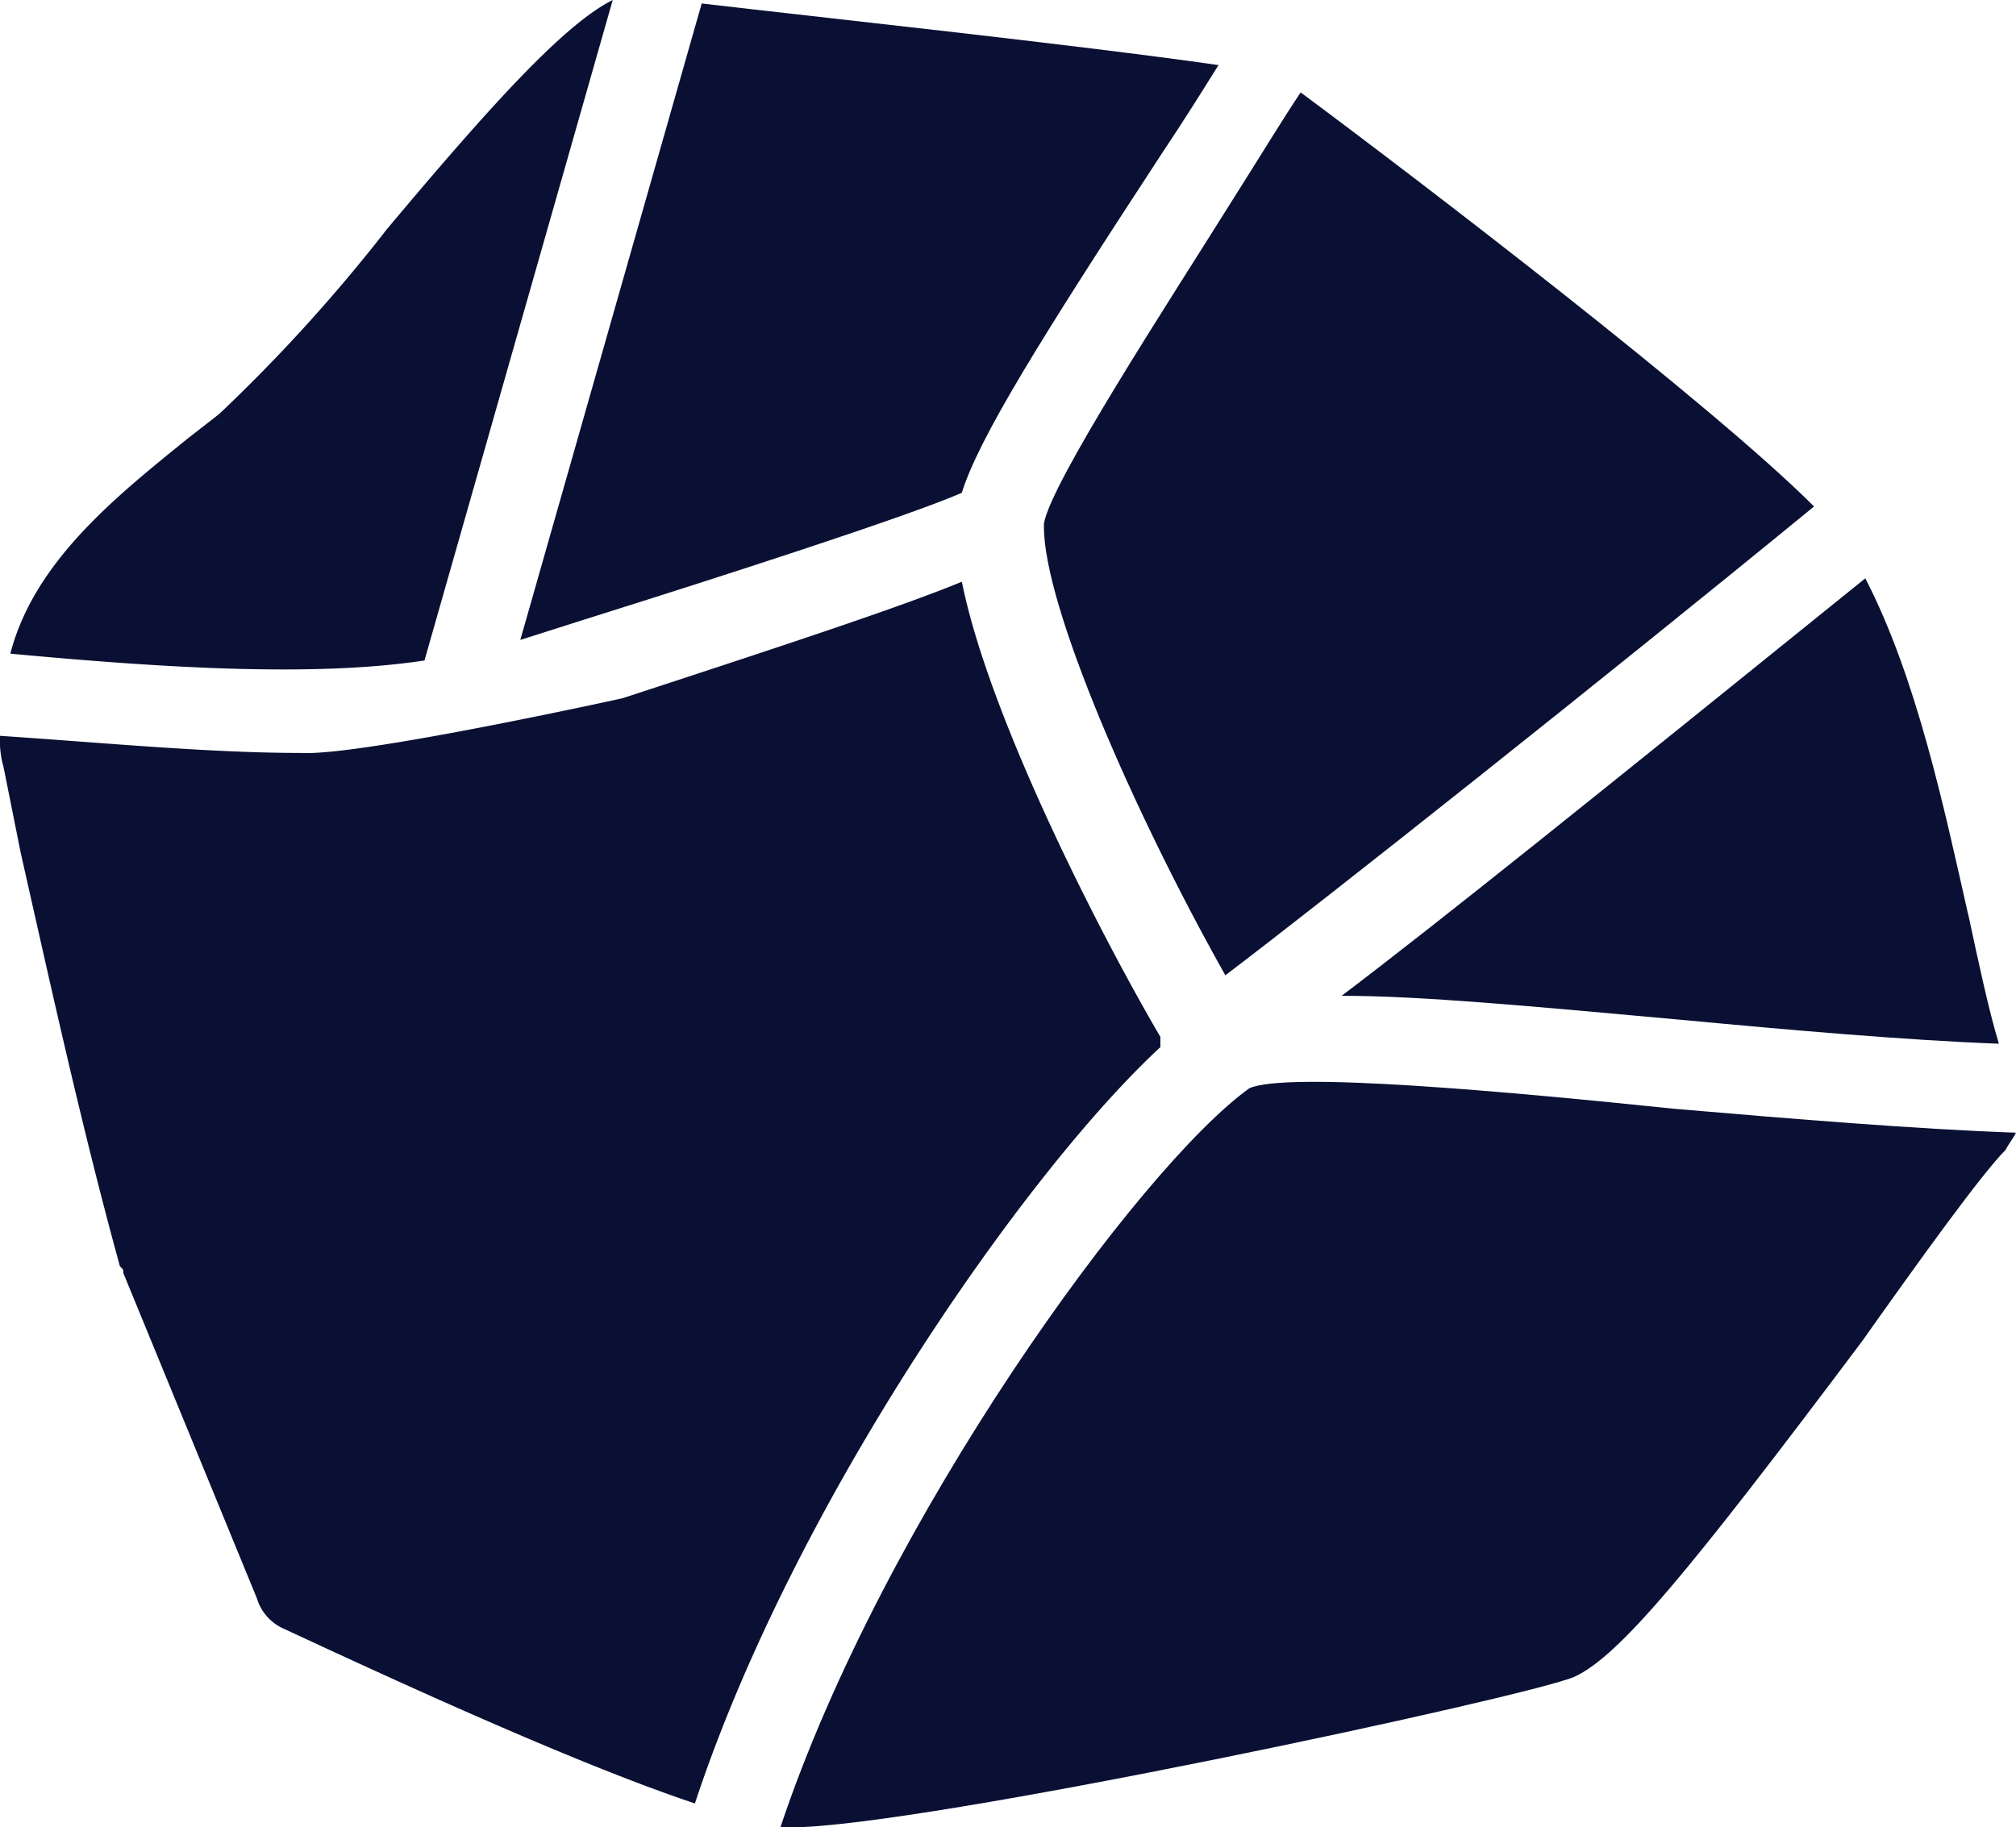
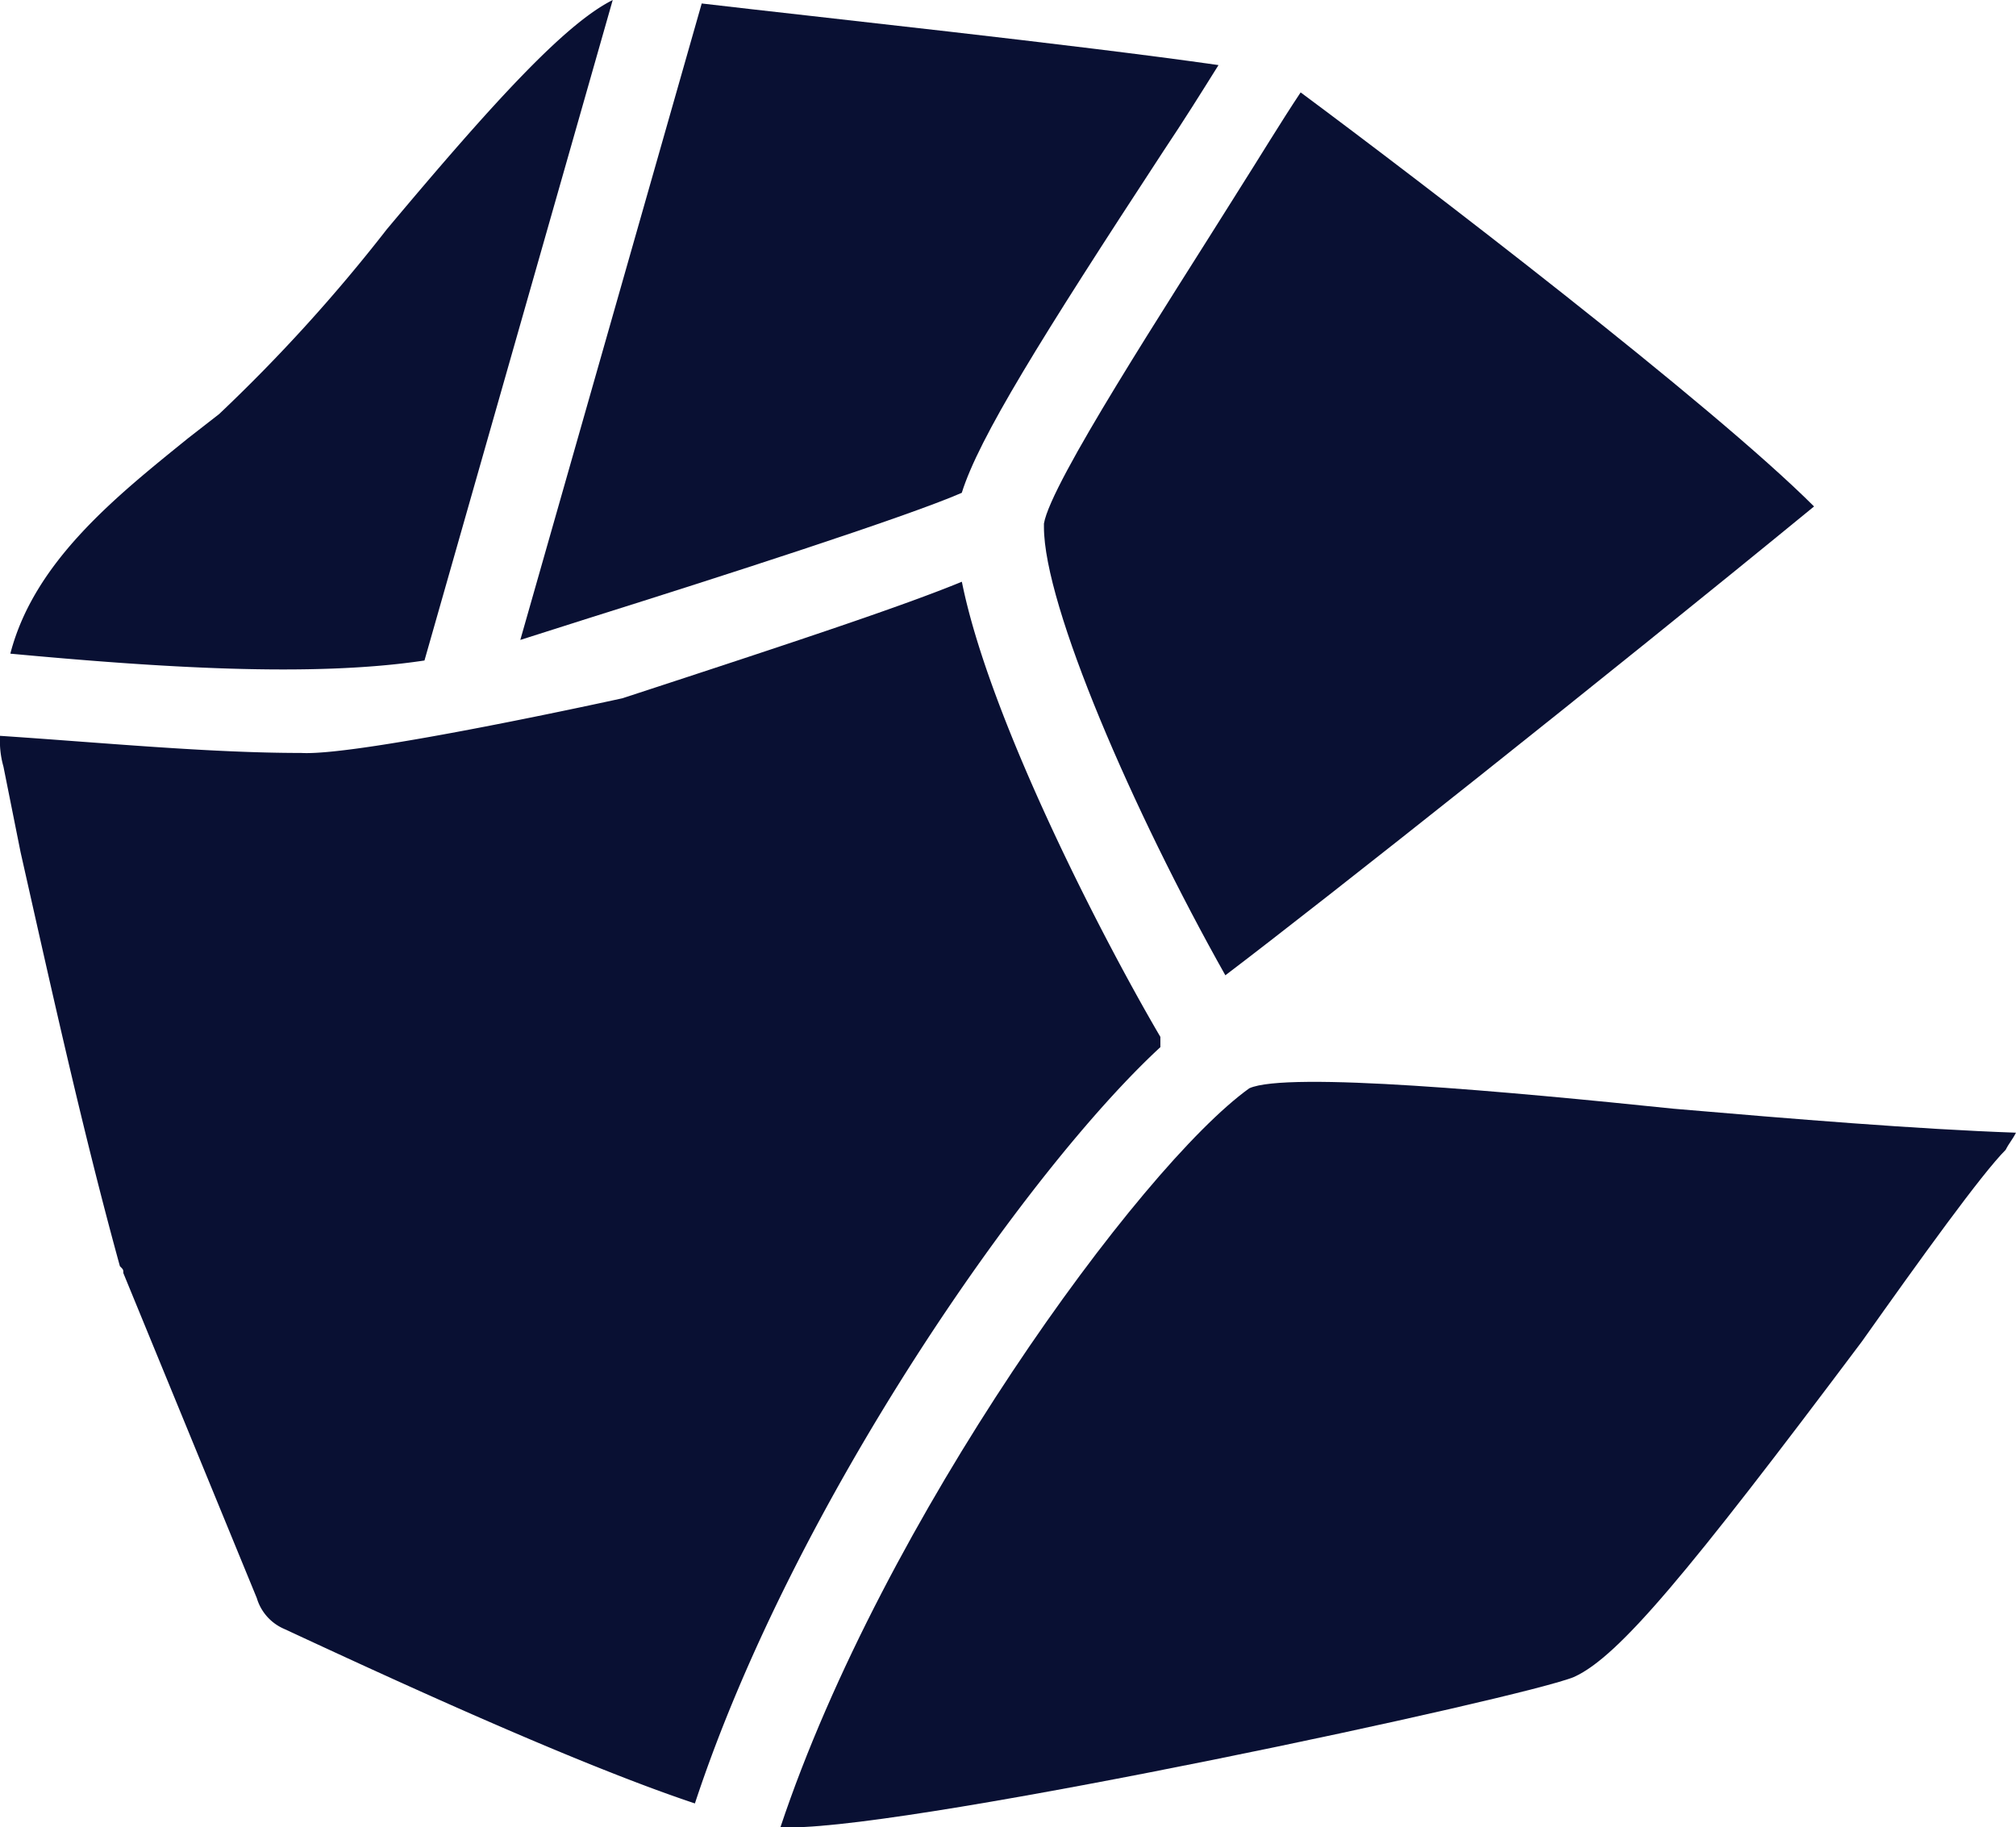
<svg xmlns="http://www.w3.org/2000/svg" width="69" height="62.554" viewBox="0 0 69 62.554">
-   <path data-name="Path 83" d="M184.358 226.862c.352 1.64.7 3.28 1.054 4.451-3.163-.117-7.146-.468-10.894-.82-5.154-.468-8.9-.82-11.6-.82 3.4-2.576 8.785-6.911 17.922-14.291 1.757 3.4 2.694 7.849 3.514 11.48z" transform="translate(-116.998 -195.585)" style="fill:#091033" />
  <path data-name="Path 84" d="M202.711 131.513c.82-1.289 1.523-2.46 2.225-3.514 4.1 3.046 14.057 10.66 17.572 14.174-7.146 5.857-16.751 13.472-20.149 16.049-3.163-5.623-6.209-12.651-6.209-15.346v-.117c.235-1.405 4.218-7.5 6.561-11.245z" transform="translate(-160.42 -124.836)" style="fill:#091033" />
  <path data-name="Path 85" d="m305.807 132.967-2.577.82L309.439 112c3.983.468 12.769 1.405 17.688 2.109-.586.937-1.171 1.875-1.875 2.928-4.217 6.443-6.326 9.84-6.912 11.714-1.874.82-8.434 2.928-12.534 4.217z" transform="translate(-285.422 -111.881)" style="fill:#091033" />
  <path data-name="Path 86" d="M412.152 133.756c.82-3.163 3.632-5.389 6.091-7.38l1.054-.82a56.351 56.351 0 0 0 5.74-6.326c3.632-4.334 6.091-7.028 7.732-7.848l-6.443 22.609c-3.866.586-9.137.234-14.174-.234z" transform="translate(-411.798 -111.381)" style="fill:#091033" />
  <path data-name="Path 87" d="M187.017 326.288c-1.64.7-22.375 5.154-26.825 5.154h-.352c3.514-10.543 12.3-22.609 16.049-25.3 1.289-.586 8.9.117 14.526.7 4.1.352 8.317.7 11.714.82-.117.234-.234.352-.352.586-.82.82-2.928 3.748-4.92 6.56-5.974 7.965-8.317 10.777-9.84 11.479z" transform="translate(-133.13 -268.888)" style="fill:#091033" />
  <path data-name="Path 88" d="M335.018 219.981c6.091-1.991 9.606-3.163 11.6-3.983.937 4.686 4.8 12.183 6.794 15.58v.352c-4.569 4.217-12.535 15.58-15.931 25.889-4.217-1.405-10.777-4.451-14.057-5.974a1.662 1.662 0 0 1-.937-1.054l-4.569-11.128c0-.117 0-.117-.117-.234-1.289-4.686-2.343-9.489-3.4-14.174l-.586-2.928a3.235 3.235 0 0 1-.117-1.054c3.514.234 7.146.586 10.308.586 1.994.115 11.013-1.876 11.013-1.876z" transform="translate(-313.697 -196.084)" style="fill:#091033" />
</svg>